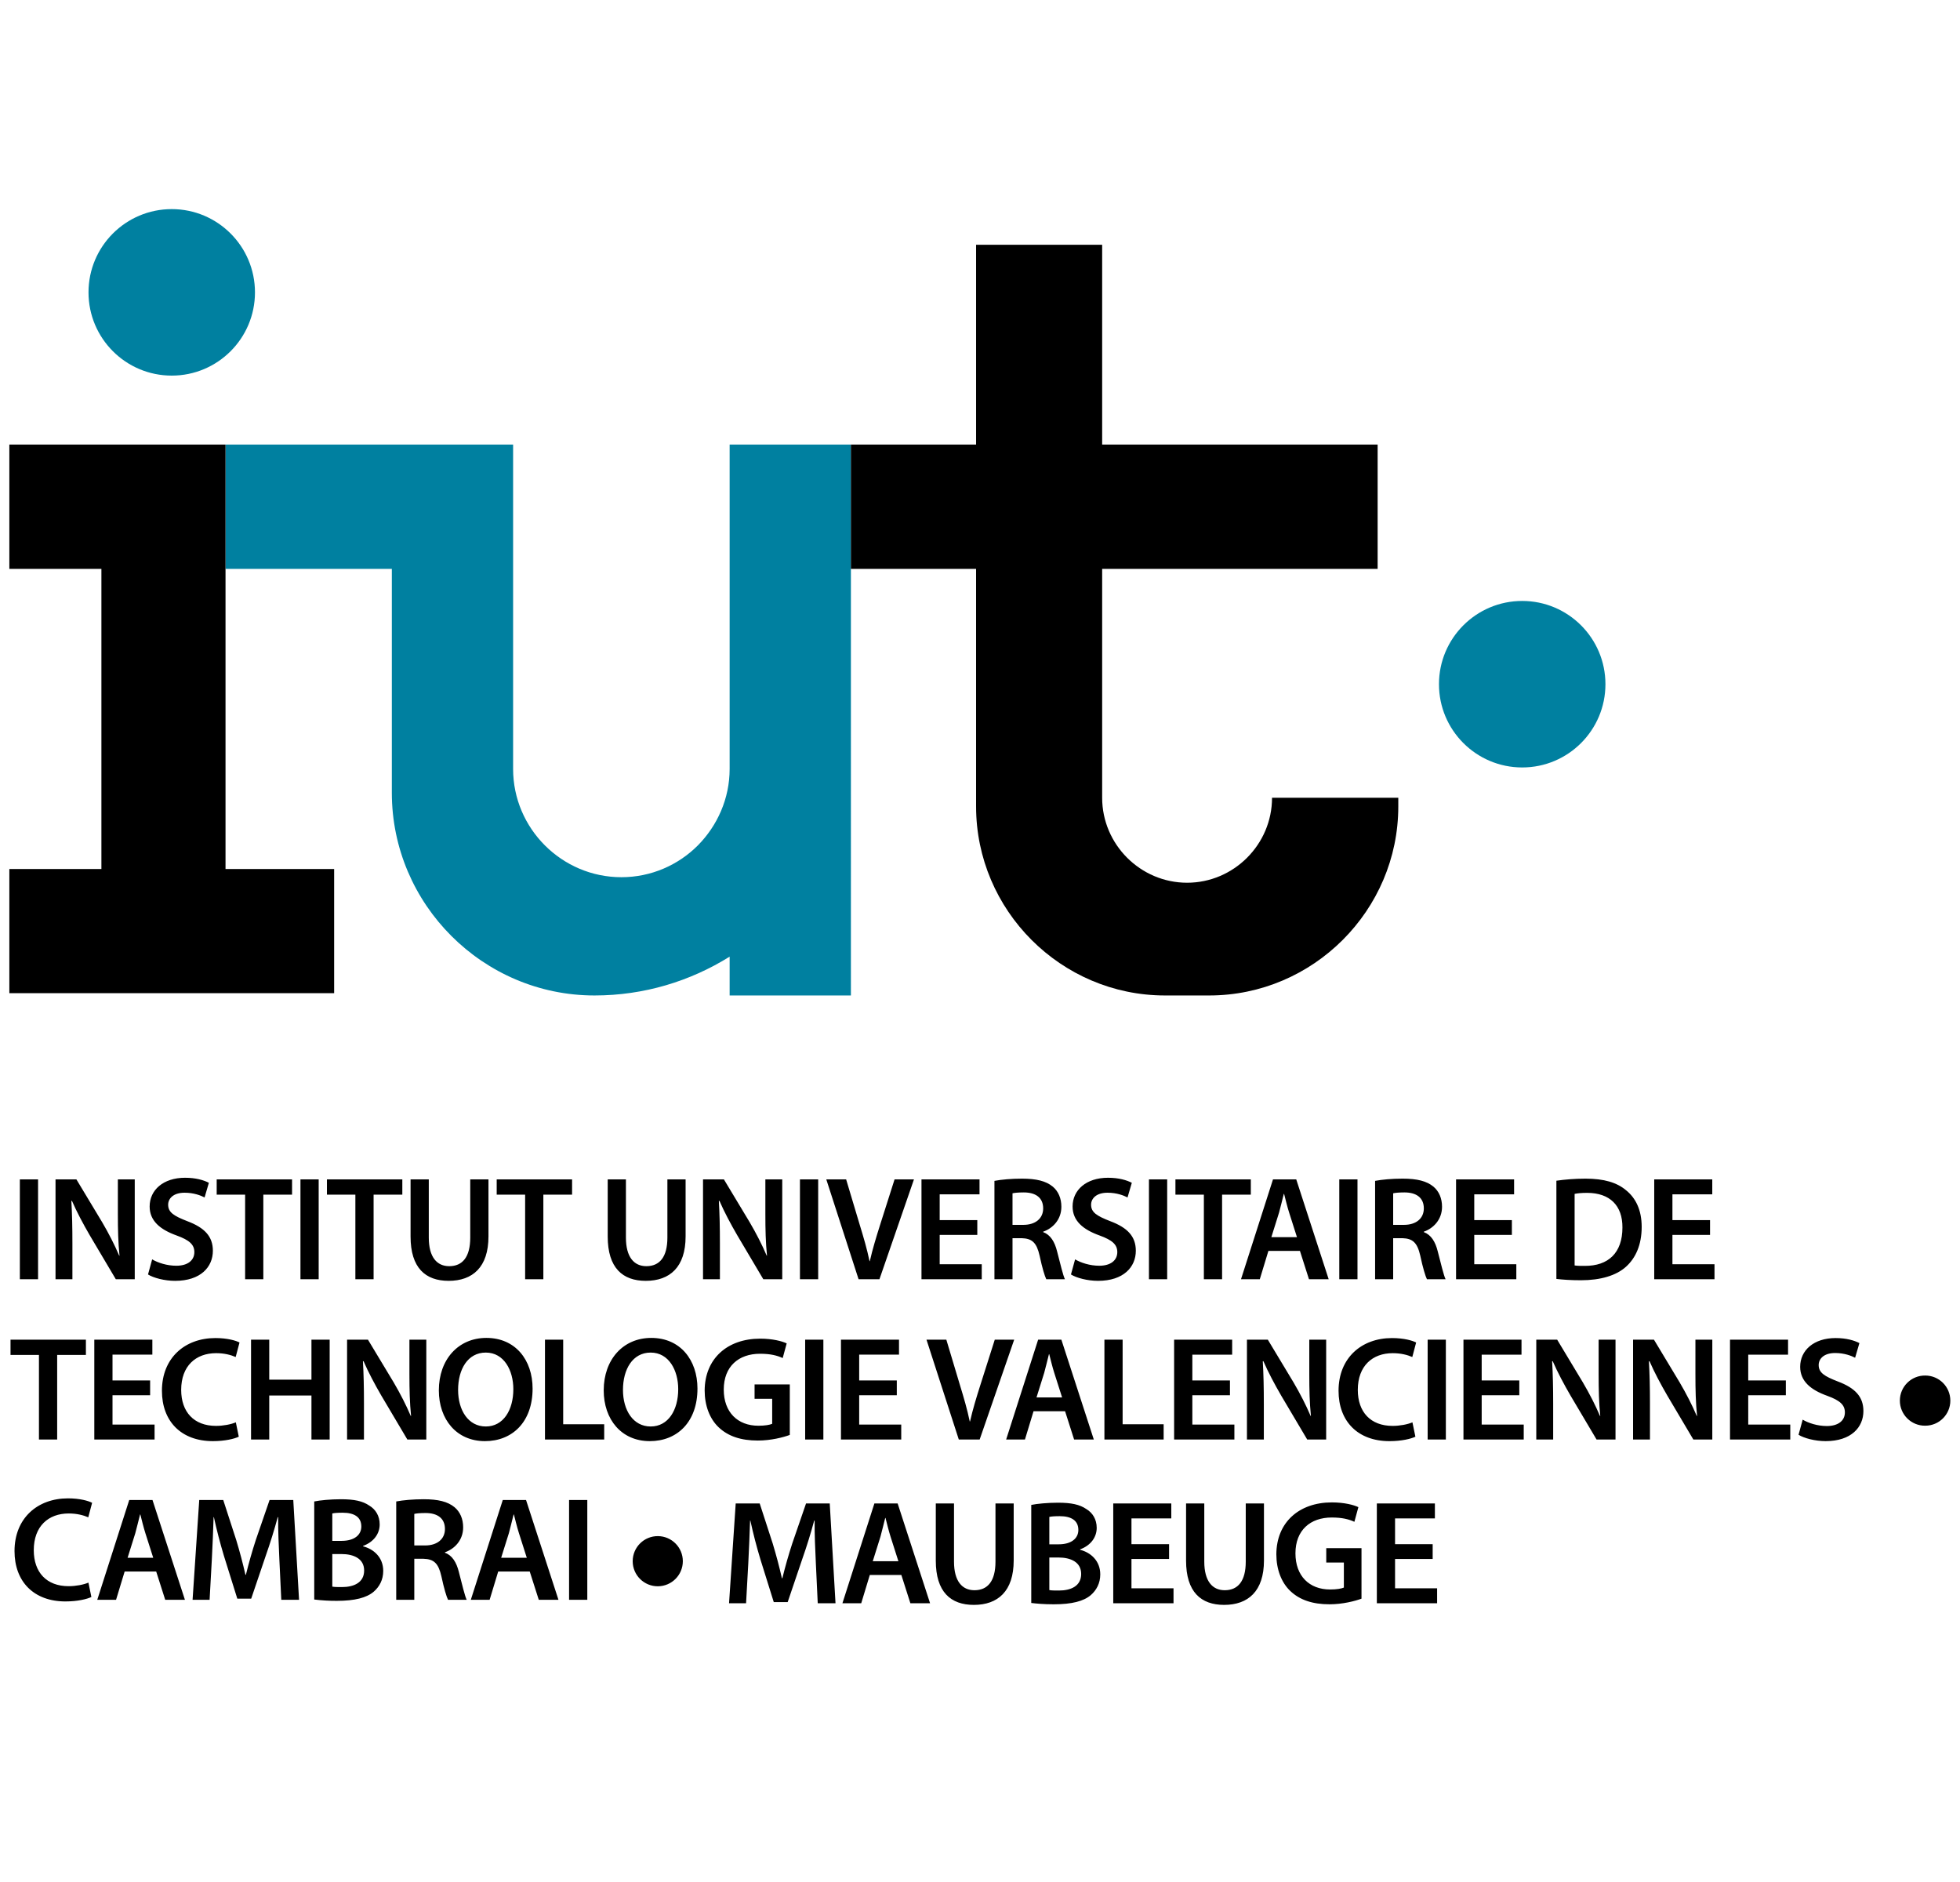
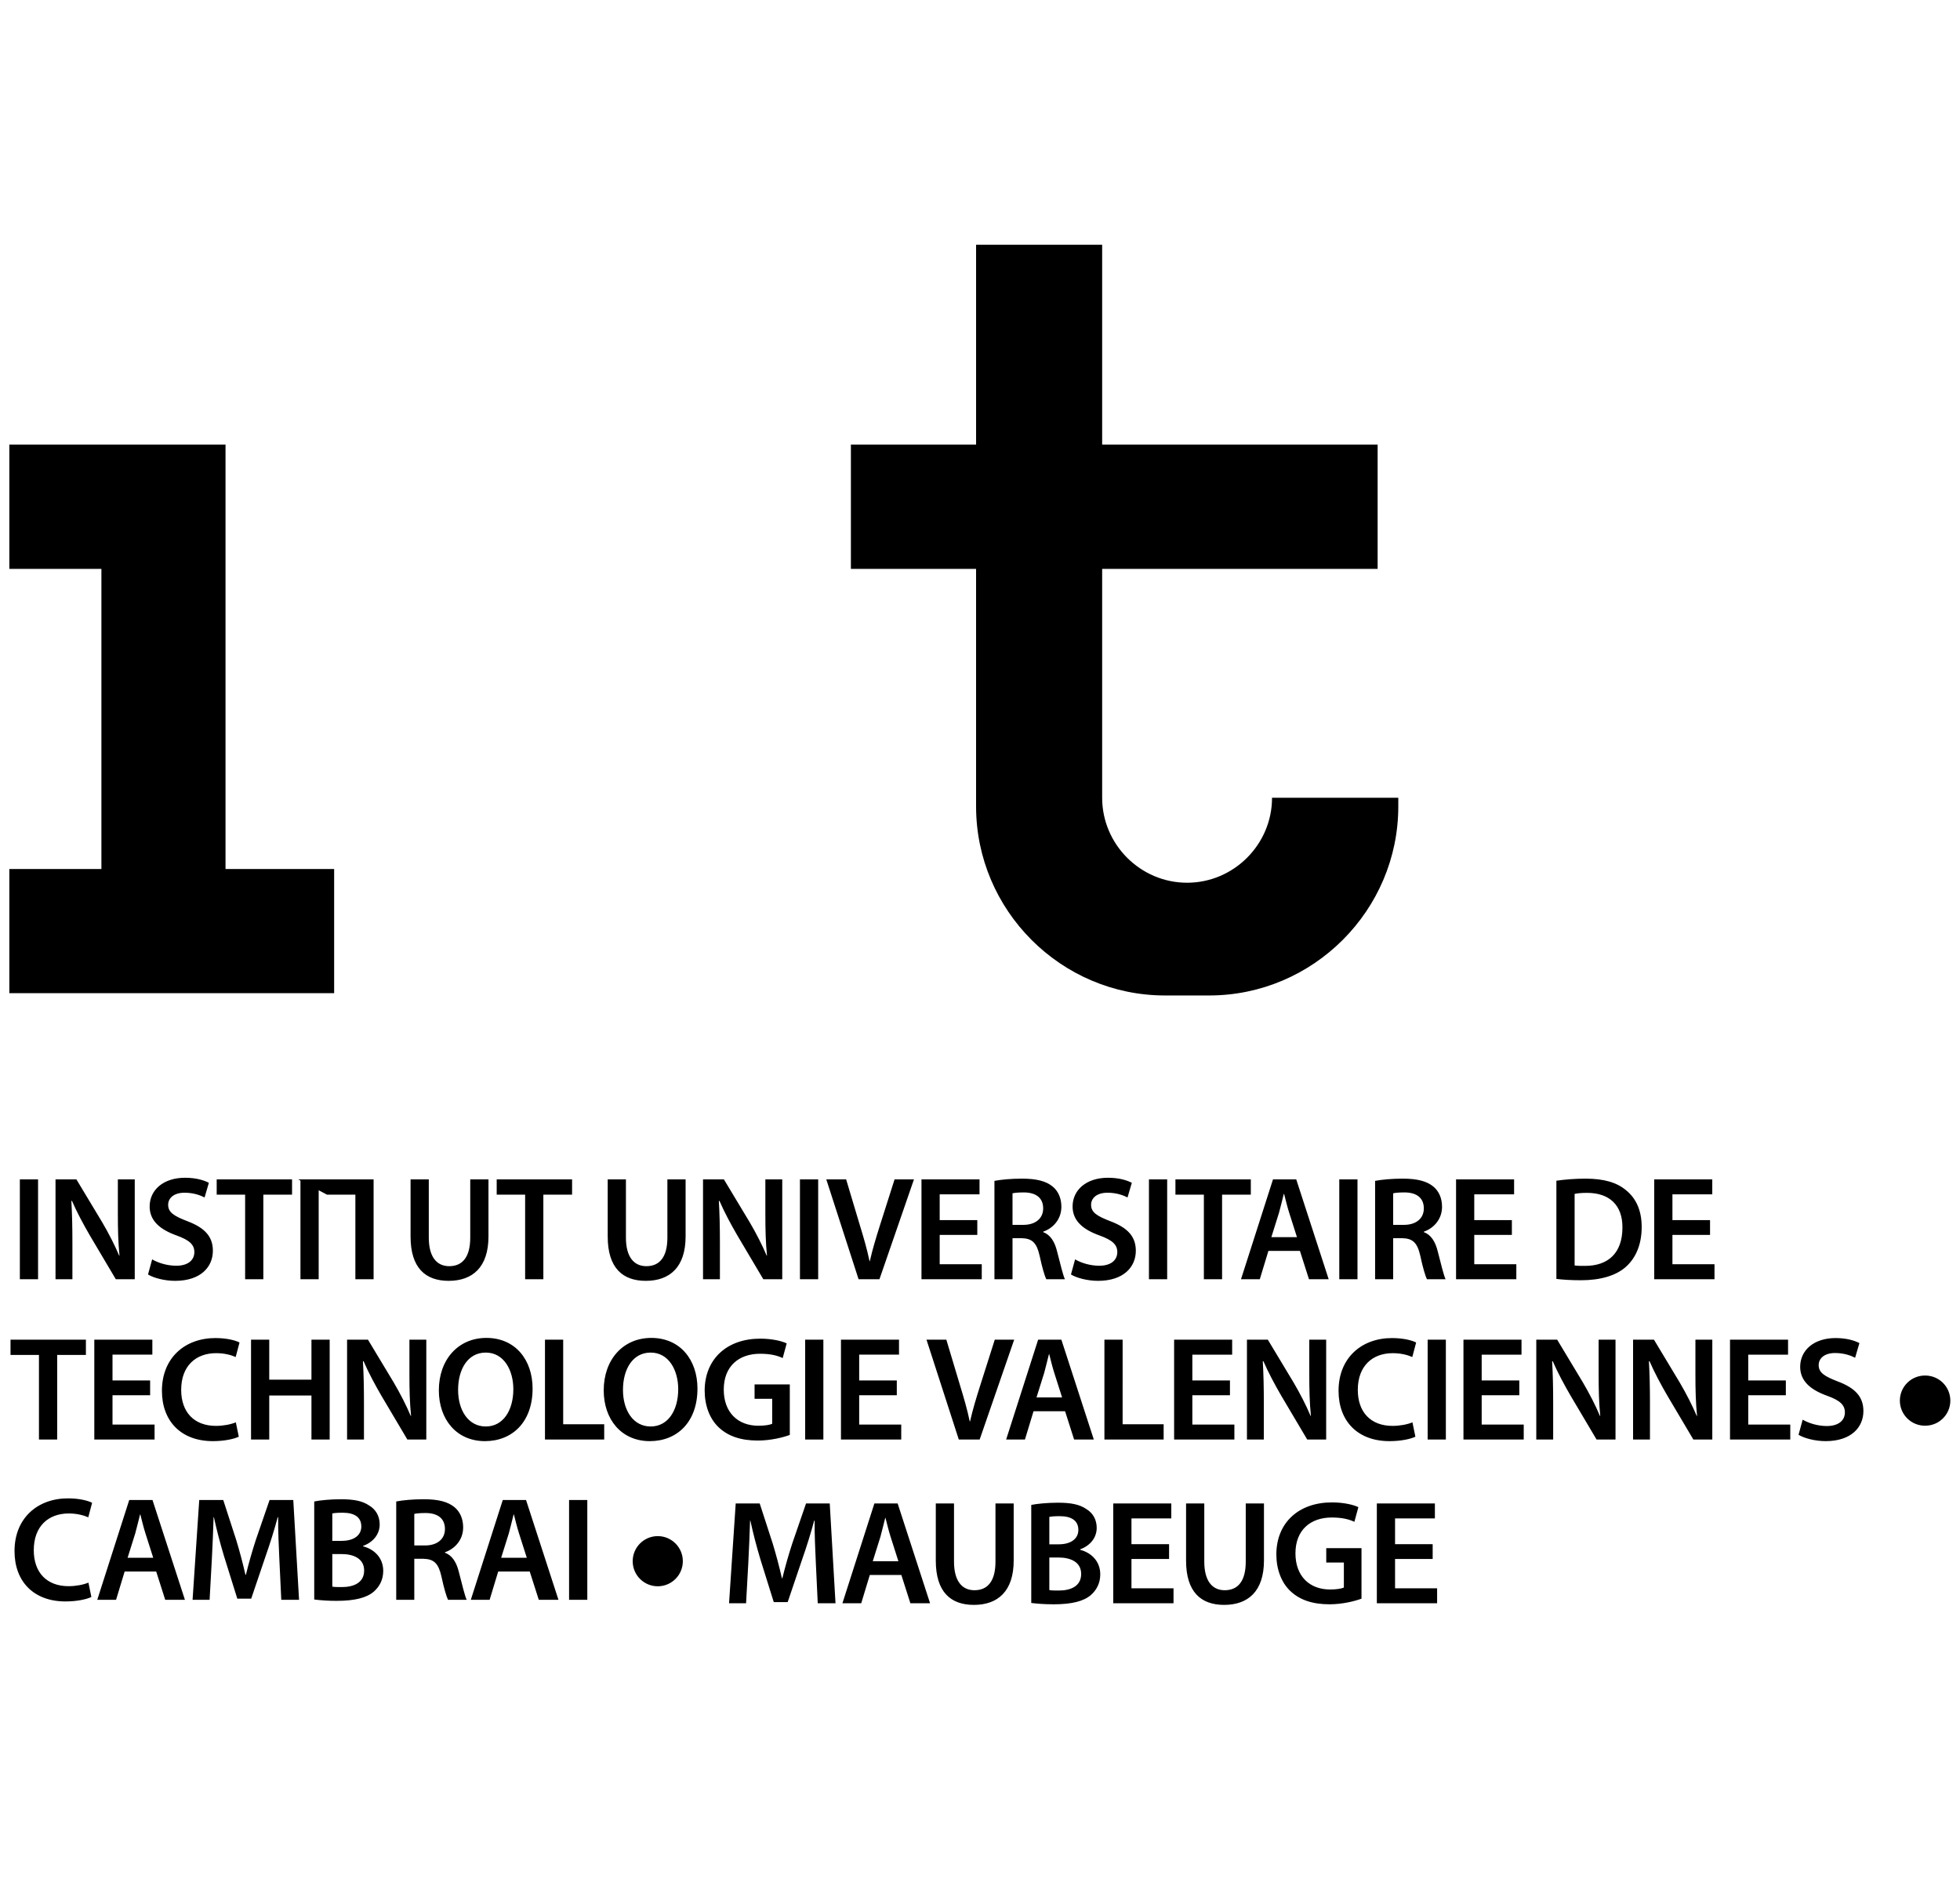
<svg xmlns="http://www.w3.org/2000/svg" xmlns:ns1="http://sodipodi.sourceforge.net/DTD/sodipodi-0.dtd" xmlns:ns2="http://www.inkscape.org/namespaces/inkscape" width="600" height="576.111" viewBox="0 0 600 576.111" version="1.1" id="svg6" ns1:docname="logo-iut.svg" ns2:version="0.92.3 (2405546, 2018-03-11)">
  <defs id="defs10" />
  <ns1:namedview pagecolor="#ffffff" bordercolor="#666666" borderopacity="1" objecttolerance="10" gridtolerance="10" guidetolerance="10" ns2:pageopacity="0" ns2:pageshadow="2" ns2:window-width="1920" ns2:window-height="982" id="namedview8" showgrid="false" ns2:window-x="0" ns2:window-y="25" ns2:window-maximized="1" ns2:current-layer="svg6" />
  <g id="g21" transform="matrix(1.333,0,0,1.333,-199.087,64)">
    <g id="g16">
-       <path d="m 201.143,54.064 v 28.544 h 38.194 v 51.403 c 0,25.6 20.938,46.537 46.538,46.537 11.368,0 22,-3.271 31.038,-8.914 v 8.914 h 27.848 V 54.064 h -27.848 v 74.468 c 0,6.829 -2.822,13.045 -7.32,17.584 -4.499,4.498 -10.714,7.279 -17.544,7.279 -13.658,0 -24.863,-11.164 -24.863,-24.863 V 54.064 Z m -12.35,-15.837 c 10.556,0 19.113,-8.557 19.113,-19.113 C 207.906,8.558 199.35,0 188.793,0 c -10.557,0 -19.114,8.558 -19.114,19.114 0,10.556 8.558,19.113 19.114,19.113 z m 329.246,70.853 c 0,-10.556 -8.558,-19.114 -19.114,-19.114 -10.556,0 -19.114,8.558 -19.114,19.114 0,10.556 8.558,19.114 19.114,19.114 10.556,0 19.114,-8.558 19.114,-19.114 z" id="path2" ns2:connector-curvature="0" style="fill:#0080a0" ns1:nodetypes="cccsscccccscssccssssssssss" />
-       <path d="m 226.088,151.514 h -24.945 v -97.45 h -49.645 v 28.544 h 21.142 v 68.906 h -21.142 v 28.503 h 74.59 z M 373.51,137.16 c 0,23.841 19.506,43.388 43.388,43.388 h 10.141 c 23.882,0 43.43,-19.547 43.43,-43.388 v -2.003 h -28.994 c 0,10.714 -8.792,19.506 -19.506,19.506 -10.714,0 -19.507,-8.792 -19.507,-19.506 V 82.608 h 63.263 V 54.064 H 402.462 V 8.181 H 373.51 v 45.883 h -28.75 v 28.544 h 28.749 V 137.16 Z M 158.094,245.696 v -22.92 h -4.182 v 22.92 z m 11.864,-10.1 5.987,10.1 h 4.352 v -22.92 h -3.877 v 7.99 c 0,3.505 0.068,6.462 0.375,9.523 h -0.068 c -1.054,-2.482 -2.416,-5.135 -3.913,-7.685 l -5.915,-9.828 h -4.796 v 22.92 h 3.878 V 237.5 c 0,-3.774 -0.068,-6.801 -0.24,-9.758 l 0.136,-0.036 c 1.122,2.585 2.62,5.373 4.081,7.89 z m 28.282,3.571 c 0,-3.299 -1.905,-5.305 -5.882,-6.8 -3.063,-1.191 -4.389,-2.008 -4.389,-3.777 0,-1.36 1.122,-2.753 3.774,-2.753 2.144,0 3.742,0.645 4.592,1.088 l 0.987,-3.367 c -1.19,-0.613 -2.995,-1.156 -5.475,-1.156 -5,0 -8.127,2.822 -8.127,6.598 0,3.298 2.412,5.305 6.222,6.665 2.891,1.054 4.045,2.074 4.045,3.808 0,1.87 -1.493,3.129 -4.149,3.129 -2.14,0 -4.217,-0.68 -5.543,-1.462 l -0.95,3.468 c 1.258,0.783 3.773,1.462 6.221,1.462 5.883,0 8.674,-3.197 8.674,-6.903 z m 11.586,6.53 v -19.419 h 6.597 v -3.502 h -17.308 v 3.502 h 6.53 v 19.418 h 4.18 z m 12.711,-22.921 h -4.185 v 22.92 h 4.185 z m 1.897,3.502 h 6.53 v 19.418 h 4.185 v -19.418 h 6.597 v -3.502 h -17.312 z m 27.947,19.792 c 5.507,0 9.149,-3.129 9.149,-10.202 v -13.092 h -4.185 v 13.364 c 0,4.489 -1.802,6.563 -4.829,6.563 -2.823,0 -4.692,-2.074 -4.692,-6.563 v -13.364 h -4.185 v 13.126 c 0,7.21 3.434,10.168 8.742,10.168 z m 17.567,-0.374 h 4.185 v -19.418 h 6.598 v -3.502 h -17.312 v 3.502 h 6.53 v 19.418 z m 27.703,0.374 c 5.511,0 9.15,-3.129 9.15,-10.202 v -13.092 h -4.182 v 13.364 c 0,4.489 -1.805,6.563 -4.832,6.563 -2.82,0 -4.692,-2.074 -4.692,-6.563 v -13.364 h -4.182 v 13.126 c 0,7.21 3.435,10.168 8.738,10.168 z m 17.029,-8.57 c 0,-3.774 -0.068,-6.801 -0.24,-9.758 l 0.136,-0.036 c 1.122,2.585 2.62,5.373 4.081,7.89 l 5.986,10.1 h 4.353 v -22.92 h -3.877 v 7.99 c 0,3.505 0.067,6.462 0.375,9.523 h -0.068 c -1.054,-2.482 -2.416,-5.135 -3.914,-7.685 l -5.914,-9.828 h -4.796 v 22.92 h 3.878 z m 22.567,-14.724 h -4.185 v 22.92 h 4.185 z m 14.073,22.92 7.923,-22.92 h -4.453 l -3.334,10.475 c -0.883,2.787 -1.733,5.577 -2.348,8.296 h -0.068 c -0.575,-2.787 -1.358,-5.441 -2.245,-8.33 l -3.126,-10.441 h -4.557 l 7.412,22.92 z M 374.3,226.21 v -3.434 h -13.33 v 22.92 h 13.841 v -3.434 h -9.66 v -6.733 h 8.638 v -3.4 h -8.638 v -5.919 z m 18.797,2.857 c 0,-1.972 -0.714,-3.572 -1.972,-4.626 -1.566,-1.292 -3.774,-1.835 -7.073,-1.835 -2.416,0 -4.728,0.204 -6.326,0.51 v 22.58 h 4.15 v -9.42 h 2.108 c 2.38,0.068 3.435,1.02 4.113,4.013 0.611,2.858 1.19,4.727 1.53,5.407 h 4.285 c -0.44,-0.884 -1.054,-3.536 -1.801,-6.393 -0.543,-2.21 -1.53,-3.808 -3.195,-4.421 v -0.102 c 2.177,-0.749 4.181,-2.755 4.181,-5.713 z m -8.741,4.15 h -2.48 v -7.245 c 0.407,-0.101 1.258,-0.203 2.583,-0.203 2.72,0 4.457,1.19 4.457,3.672 0,2.278 -1.737,3.776 -4.56,3.776 z m 17.435,9.385 c -2.14,0 -4.217,-0.68 -5.543,-1.462 l -0.95,3.468 c 1.258,0.783 3.774,1.462 6.222,1.462 5.882,0 8.674,-3.197 8.674,-6.903 0,-3.299 -1.905,-5.305 -5.883,-6.8 -3.063,-1.191 -4.389,-2.008 -4.389,-3.777 0,-1.36 1.122,-2.753 3.774,-2.753 2.145,0 3.742,0.645 4.593,1.088 l 0.986,-3.367 c -1.19,-0.613 -2.995,-1.156 -5.475,-1.156 -5,0 -8.127,2.822 -8.127,6.598 0,3.298 2.412,5.305 6.222,6.665 2.891,1.054 4.046,2.074 4.046,3.808 0,1.87 -1.494,3.129 -4.15,3.129 z m 15.603,-19.826 h -4.185 v 22.92 h 4.185 z m 19.209,0 H 419.29 v 3.502 h 6.53 v 19.418 h 4.184 v -19.418 h 6.598 v -3.502 z m 10.43,0 h -5.338 l -7.345,22.92 h 4.317 l 1.973,-6.495 h 7.244 l 2.073,6.495 h 4.525 l -7.448,-22.92 z m -5.714,13.262 1.77,-5.645 c 0.375,-1.36 0.746,-2.959 1.09,-4.285 h 0.067 c 0.34,1.326 0.711,2.892 1.155,4.285 l 1.8,5.645 z m 19.78,-13.262 h -4.181 v 22.92 h 4.181 z m 4.045,22.92 h 4.15 v -9.42 h 2.108 c 2.38,0.068 3.435,1.02 4.114,4.013 0.61,2.858 1.19,4.727 1.53,5.407 h 4.284 c -0.439,-0.884 -1.054,-3.536 -1.8,-6.393 -0.544,-2.21 -1.53,-3.808 -3.196,-4.421 v -0.102 c 2.177,-0.749 4.182,-2.755 4.182,-5.713 0,-1.972 -0.715,-3.572 -1.973,-4.626 -1.566,-1.292 -3.774,-1.835 -7.073,-1.835 -2.416,0 -4.728,0.204 -6.326,0.51 z m 4.15,-19.724 c 0.407,-0.101 1.258,-0.203 2.584,-0.203 2.72,0 4.456,1.19 4.456,3.672 0,2.278 -1.737,3.776 -4.56,3.776 h -2.48 z m 28.282,16.29 h -9.66 v -6.733 h 8.638 v -3.4 h -8.638 v -5.919 h 9.149 v -3.434 h -13.33 v 22.92 h 13.84 v -3.434 z m 25.187,-17.004 c -2.109,-1.767 -5.036,-2.652 -9.32,-2.652 -2.48,0 -4.793,0.204 -6.666,0.475 v 22.548 c 1.398,0.17 3.23,0.305 5.647,0.305 4.457,0 8.095,-1.054 10.37,-3.129 2.177,-1.97 3.571,-4.998 3.571,-9.113 0,-3.878 -1.358,-6.631 -3.602,-8.434 z m -9.489,17.377 c -0.85,0 -1.733,0 -2.312,-0.101 v -16.426 c 0.611,-0.136 1.53,-0.237 2.856,-0.237 5.239,0 8.162,2.923 8.126,7.957 0,5.814 -3.23,8.841 -8.67,8.807 z m 20.152,-7.106 h 8.638 v -3.4 h -8.638 v -5.919 h 9.149 v -3.434 h -13.33 v 22.92 h 13.841 v -3.434 h -9.66 z m -375.128,46.972 h 4.185 v -19.419 h 6.598 v -3.502 h -17.312 v 3.502 h 6.53 v 19.419 z m 26.553,-3.435 h -9.66 v -6.733 h 8.638 v -3.4 h -8.638 v -5.919 h 9.149 v -3.434 h -13.33 v 22.92 h 13.841 z m 14.137,-16.391 c 1.87,0 3.403,0.407 4.489,0.885 l 0.882,-3.333 c -0.846,-0.443 -2.787,-1.02 -5.543,-1.02 -7.004,0 -12.276,4.556 -12.276,12.106 0,7.005 4.421,11.561 11.701,11.561 2.788,0 4.964,-0.543 5.95,-1.02 l -0.678,-3.299 c -1.122,0.477 -2.891,0.817 -4.557,0.817 -5.068,0 -7.995,-3.197 -7.995,-8.263 0,-5.51 3.367,-8.434 8.027,-8.434 z m 26.074,19.826 V 259.58 h -4.185 v 9.181 h -9.693 v -9.181 h -4.18 v 22.92 h 4.18 v -10.099 h 9.693 v 10.1 z m 18.622,-5.407 c -1.055,-2.482 -2.416,-5.136 -3.91,-7.686 l -5.918,-9.828 h -4.797 v 22.92 h 3.878 v -8.196 c 0,-3.774 -0.068,-6.8 -0.235,-9.758 l 0.135,-0.036 c 1.122,2.586 2.616,5.373 4.078,7.891 l 5.986,10.1 h 4.353 V 259.58 h -3.878 v 7.991 c 0,3.504 0.068,6.462 0.376,9.523 z m 27.978,-6.292 c 0,-6.564 -3.945,-11.63 -10.61,-11.63 -6.462,0 -10.919,4.965 -10.919,12.04 0,6.698 4.082,11.662 10.58,11.662 6.289,0 10.95,-4.387 10.95,-12.072 z m -17.108,0.307 c 0,-4.728 2.212,-8.57 6.362,-8.57 4.18,0 6.325,4.08 6.325,8.399 0,4.796 -2.28,8.57 -6.325,8.57 -4.014,0 -6.362,-3.706 -6.362,-8.399 z m 33.554,7.89 h -9.421 V 259.58 h -4.181 v 22.92 h 13.602 v -3.502 z m 10.806,-19.826 c -6.461,0 -10.918,4.964 -10.918,12.038 0,6.7 4.081,11.663 10.579,11.663 6.29,0 10.95,-4.387 10.95,-12.072 0,-6.564 -3.946,-11.63 -10.61,-11.63 z m -0.136,20.335 c -4.013,0 -6.361,-3.706 -6.361,-8.399 0,-4.728 2.212,-8.57 6.361,-8.57 4.182,0 6.326,4.08 6.326,8.399 0,4.796 -2.28,8.57 -6.326,8.57 z m 25.12,-16.697 c 2.412,0 3.941,0.407 5.203,0.986 l 0.915,-3.366 c -1.055,-0.512 -3.263,-1.089 -6.086,-1.089 -7.584,0 -12.72,4.625 -12.752,11.903 0,3.468 1.154,6.496 3.195,8.432 2.176,2.075 5.136,3.061 9.013,3.061 3.028,0 5.883,-0.746 7.344,-1.291 v -11.598 h -8.09 v 3.299 h 4.045 v 5.749 c -0.543,0.237 -1.633,0.44 -3.163,0.44 -4.76,0 -7.959,-3.094 -7.959,-8.298 0,-5.337 3.435,-8.228 8.335,-8.228 z m 10.359,19.69 h 4.181 V 259.58 h -4.181 v 22.92 z m 21.553,-19.487 v -3.434 h -13.33 v 22.92 h 13.841 v -3.434 h -9.656 v -6.733 h 8.638 v -3.4 h -8.638 v -5.919 z m 18.522,19.487 7.927,-22.921 H 377.8 l -3.33,10.475 c -0.887,2.787 -1.738,5.577 -2.349,8.297 h -0.068 c -0.579,-2.788 -1.361,-5.442 -2.244,-8.331 l -3.13,-10.441 h -4.557 l 7.416,22.92 h 4.792 z m 12.372,-6.496 h 7.244 l 2.073,6.496 h 4.524 l -7.448,-22.921 h -5.339 l -7.344,22.92 h 4.317 z m 2.448,-8.807 c 0.375,-1.36 0.747,-2.96 1.09,-4.285 h 0.068 c 0.34,1.325 0.71,2.89 1.154,4.285 l 1.801,5.644 h -5.882 z m 27.431,11.8 h -9.42 V 259.58 h -4.182 v 22.92 h 13.602 z m 15.735,-15.984 v -3.434 h -13.33 v 22.92 h 13.84 v -3.434 h -9.655 v -6.733 h 8.638 v -3.4 h -8.638 v -5.919 z m 11.25,9.387 5.986,10.1 h 4.353 V 259.58 h -3.878 v 7.991 c 0,3.504 0.068,6.462 0.375,9.523 h -0.067 c -1.055,-2.482 -2.417,-5.136 -3.914,-7.686 l -5.915,-9.828 h -4.796 v 22.92 h 3.878 v -8.196 c 0,-3.774 -0.068,-6.8 -0.24,-9.758 l 0.136,-0.036 c 1.122,2.586 2.62,5.373 4.081,7.891 z m 24.88,10.473 c 2.787,0 4.963,-0.543 5.95,-1.02 l -0.68,-3.299 c -1.122,0.477 -2.89,0.817 -4.556,0.817 -5.068,0 -7.991,-3.197 -7.991,-8.263 0,-5.51 3.366,-8.434 8.027,-8.434 1.869,0 3.398,0.407 4.489,0.885 l 0.882,-3.333 c -0.85,-0.443 -2.787,-1.02 -5.543,-1.02 -7.004,0 -12.276,4.556 -12.276,12.106 0,7.005 4.42,11.561 11.697,11.561 z m 12.946,-23.294 h -4.181 v 22.92 h 4.181 z m 8.227,12.753 h 8.638 v -3.4 h -8.638 v -5.919 h 9.145 v -3.434 h -13.33 v 22.92 h 13.841 v -3.434 h -9.656 z m 26.856,-4.762 c 0,3.504 0.068,6.462 0.376,9.523 h -0.068 c -1.055,-2.482 -2.416,-5.136 -3.914,-7.686 l -5.914,-9.828 h -4.797 v 22.92 h 3.878 v -8.196 c 0,-3.774 -0.068,-6.8 -0.24,-9.758 l 0.136,-0.036 c 1.123,2.586 2.62,5.373 4.082,7.891 l 5.986,10.1 h 4.353 V 259.58 h -3.878 z m 22.228,0 c 0,3.504 0.068,6.462 0.376,9.523 h -0.068 c -1.055,-2.482 -2.416,-5.136 -3.914,-7.686 l -5.914,-9.828 h -4.797 v 22.92 h 3.878 v -8.196 c 0,-3.774 -0.068,-6.8 -0.24,-9.758 l 0.136,-0.036 c 1.122,2.586 2.62,5.373 4.082,7.891 l 5.986,10.1 h 4.353 V 259.58 h -3.878 z m 12.129,4.762 h 8.637 v -3.4 h -8.637 v -5.919 h 9.145 v -3.434 h -13.33 v 22.92 h 13.84 v -3.434 h -9.655 z M 571.4,269.17 c -3.063,-1.19 -4.389,-2.006 -4.389,-3.775 0,-1.36 1.122,-2.754 3.774,-2.754 2.145,0 3.742,0.645 4.593,1.088 l 0.986,-3.366 c -1.19,-0.613 -2.995,-1.156 -5.475,-1.156 -5,0 -8.127,2.821 -8.127,6.597 0,3.299 2.412,5.305 6.222,6.665 2.891,1.054 4.046,2.075 4.046,3.808 0,1.87 -1.494,3.129 -4.15,3.129 -2.14,0 -4.217,-0.68 -5.543,-1.462 l -0.95,3.469 c 1.258,0.782 3.774,1.461 6.222,1.461 5.882,0 8.674,-3.197 8.674,-6.903 0,-3.298 -1.905,-5.305 -5.883,-6.8 z m -407.012,50.508 c 2.788,0 4.964,-0.543 5.95,-1.02 l -0.678,-3.299 c -1.122,0.478 -2.892,0.817 -4.557,0.817 -5.068,0 -7.995,-3.197 -7.995,-8.262 0,-5.511 3.367,-8.435 8.027,-8.435 1.87,0 3.403,0.408 4.489,0.885 l 0.882,-3.333 c -0.846,-0.443 -2.787,-1.02 -5.543,-1.02 -7.004,0 -12.276,4.557 -12.276,12.106 0,7.005 4.421,11.561 11.701,11.561 z m 20.835,-6.868 2.072,6.495 h 4.525 l -7.448,-22.92 h -5.34 l -7.344,22.92 h 4.317 l 1.973,-6.495 z m -4.797,-8.808 c 0.376,-1.36 0.747,-2.96 1.09,-4.285 h 0.068 c 0.34,1.326 0.711,2.891 1.155,4.285 l 1.8,5.645 h -5.882 l 1.77,-5.645 z m 26.617,15.032 3.367,-9.93 c 1.017,-2.89 1.925,-5.816 2.723,-8.774 h 0.1 c -0.032,3.093 0.136,6.665 0.272,9.622 l 0.443,9.353 h 4.081 l -1.326,-22.92 h -5.443 l -3.163,9.18 c -0.857,2.635 -1.616,5.301 -2.276,7.993 h -0.104 c -0.607,-2.677 -1.31,-5.332 -2.108,-7.959 l -2.991,-9.215 h -5.512 l -1.529,22.921 h 3.91 l 0.51,-9.215 c 0.173,-3.129 0.308,-6.769 0.408,-9.76 h 0.068 c 0.615,2.855 1.43,5.984 2.312,8.91 l 3.063,9.794 z m 30.319,-6.36 c 0,-3.13 -2.208,-5.034 -4.625,-5.645 v -0.102 c 2.484,-0.918 3.81,-2.823 3.81,-4.932 0,-1.973 -0.954,-3.468 -2.38,-4.319 -1.533,-1.054 -3.47,-1.461 -6.53,-1.461 -2.38,0 -4.796,0.237 -6.121,0.509 v 22.513 c 1.704,0.209 3.419,0.311 5.135,0.306 4.217,0 6.901,-0.713 8.534,-2.109 1.294,-1.122 2.177,-2.72 2.177,-4.76 z m -11.697,-13.195 c 0.44,-0.102 1.154,-0.17 2.38,-0.17 2.652,0 4.285,0.987 4.285,3.163 0,1.937 -1.597,3.3 -4.525,3.3 h -2.14 z m 2.208,16.9 c -0.95,0 -1.665,0 -2.208,-0.101 v -7.482 h 2.073 c 2.89,0 5.239,1.088 5.239,3.776 0,2.821 -2.416,3.808 -5.104,3.808 z m 26.857,-3.468 c -0.543,-2.21 -1.53,-3.807 -3.195,-4.42 v -0.102 c 2.176,-0.749 4.181,-2.756 4.181,-5.713 0,-1.973 -0.715,-3.572 -1.973,-4.626 -1.565,-1.292 -3.774,-1.835 -7.072,-1.835 -2.416,0 -4.728,0.203 -6.326,0.509 v 22.581 h 4.15 v -9.42 h 2.108 c 2.38,0.067 3.434,1.02 4.113,4.013 0.611,2.857 1.19,4.726 1.53,5.407 h 4.285 c -0.44,-0.884 -1.054,-3.536 -1.801,-6.394 z m -7.756,-6.086 h -2.48 v -7.244 c 0.408,-0.102 1.258,-0.204 2.584,-0.204 2.72,0 4.457,1.19 4.457,3.672 0,2.279 -1.737,3.776 -4.56,3.776 z m 26.11,12.48 h 4.52 l -7.447,-22.92 h -5.34 l -7.344,22.92 h 4.321 l 1.97,-6.495 h 7.243 z m -8.638,-9.658 1.77,-5.645 c 0.37,-1.36 0.746,-2.96 1.085,-4.285 h 0.068 c 0.34,1.326 0.715,2.891 1.158,4.285 l 1.801,5.645 z m 15.595,9.658 h 4.185 v -22.92 h -4.185 z m 56.29,-18.182 h 0.102 c -0.034,3.093 0.136,6.665 0.272,9.622 l 0.441,9.353 h 4.081 l -1.325,-22.921 h -5.442 l -3.162,9.181 c -0.859,2.635 -1.619,5.301 -2.279,7.993 h -0.102 c -0.608,-2.677 -1.311,-5.332 -2.108,-7.959 l -2.993,-9.215 h -5.51 l -1.529,22.92 h 3.91 l 0.511,-9.214 c 0.17,-3.13 0.305,-6.77 0.407,-9.76 h 0.068 c 0.652,3 1.423,5.972 2.312,8.91 l 3.061,9.793 h 3.197 l 3.367,-9.93 c 1.016,-2.889 1.923,-5.816 2.721,-8.773 z m 22.09,18.975 h 4.523 l -7.448,-22.921 h -5.339 l -7.344,22.92 h 4.319 l 1.97,-6.495 h 7.245 l 2.075,6.496 z m -8.637,-9.659 1.769,-5.644 c 0.373,-1.36 0.747,-2.96 1.088,-4.285 h 0.068 c 0.34,1.325 0.713,2.89 1.156,4.285 l 1.801,5.644 z m 32.363,-0.17 v -13.092 h -4.183 v 13.364 c 0,4.489 -1.803,6.564 -4.83,6.564 -2.822,0 -4.693,-2.075 -4.693,-6.564 v -13.364 h -4.183 v 13.127 c 0,7.21 3.435,10.167 8.74,10.167 5.509,0 9.15,-3.129 9.15,-10.201 z m 17.705,7.958 c 1.292,-1.122 2.177,-2.72 2.177,-4.76 0,-3.13 -2.21,-5.034 -4.625,-5.645 v -0.102 c 2.482,-0.919 3.808,-2.824 3.808,-4.932 0,-1.973 -0.952,-3.468 -2.38,-4.32 -1.531,-1.053 -3.468,-1.46 -6.53,-1.46 -2.38,0 -4.796,0.237 -6.121,0.508 v 22.514 c 1.088,0.136 2.823,0.305 5.135,0.305 4.217,0 6.903,-0.712 8.536,-2.108 z m -9.522,-17.955 c 0.441,-0.102 1.156,-0.17 2.38,-0.17 2.654,0 4.285,0.987 4.285,3.163 0,1.937 -1.597,3.299 -4.523,3.299 h -2.142 z m 0,9.317 h 2.074 c 2.892,0 5.238,1.088 5.238,3.776 0,2.821 -2.414,3.808 -5.102,3.808 -0.952,0 -1.665,0 -2.21,-0.102 z m 28.522,7.074 h -9.659 v -6.733 h 8.638 v -3.4 h -8.638 v -5.919 h 9.147 v -3.434 h -13.33 v 22.92 h 13.842 z m 16.587,-6.122 c 0,4.489 -1.803,6.564 -4.83,6.564 -2.822,0 -4.693,-2.075 -4.693,-6.564 v -13.364 h -4.183 v 13.127 c 0,7.21 3.434,10.167 8.74,10.167 5.509,0 9.149,-3.129 9.149,-10.201 v -13.093 h -4.183 z m 18.488,0.204 h 4.045 v 5.749 c -0.543,0.237 -1.631,0.44 -3.163,0.44 -4.76,0 -7.957,-3.094 -7.957,-8.298 0,-5.337 3.435,-8.228 8.333,-8.228 2.414,0 3.943,0.407 5.203,0.986 l 0.917,-3.366 c -1.055,-0.512 -3.265,-1.089 -6.086,-1.089 -7.584,0 -12.72,4.625 -12.754,11.903 0,3.468 1.156,6.496 3.197,8.432 2.177,2.075 5.136,3.061 9.011,3.061 3.028,0 5.885,-0.746 7.347,-1.291 v -11.598 h -8.093 z m 25.458,5.918 h -9.658 v -6.733 h 8.638 v -3.4 h -8.638 v -5.919 h 9.147 v -3.434 h -13.33 v 22.92 h 13.841 z M 300.483,304.682 c -3.209,-0.042 -5.834,2.548 -5.834,5.758 0,3.21 2.624,5.8 5.834,5.758 3.15,-0.042 5.682,-2.607 5.682,-5.758 0,-3.15 -2.532,-5.716 -5.682,-5.758 z m 291.005,-36.87 c -3.209,-0.042 -5.834,2.548 -5.834,5.758 0,3.21 2.624,5.8 5.834,5.758 3.18,0 5.758,-2.578 5.758,-5.758 0,-3.18 -2.578,-5.758 -5.758,-5.758 z" id="path4" ns2:connector-curvature="0" ns1:nodetypes="ccccccccccccsssccssccccccccccccccccccccccscccccccscccscssccsscssccssccccccccccccccccccccccccssccsssccssccccccccccssccsssccssscccccccscccccccscccccccccccccccccccccccccccccscscccccccccccssccssssccsscssccsscsscccccccccccccccccccccccccccccccccccccccccccccccscscccssscccccccccccccccccsccscsccccsccccccccccccccccccccccccccccccccccccccsccsssccssscccccccccccccccccccscccccccscccsssccssssscccccccccsssccssssssccsccsccccccsssccccccccccccccccccccccccccccccccccccccccccccccccccccccccccccccccccccccccscccccccsccccsccsssccssssccccccccccccccccccscccccccscccccccsscccccccscccccccsccccccccccccccssccsscssccssccsccsssccsssccccccccccccccccccccccccccccccccccccccccsccscsccccscssscccccsscccccscsccccccccccccssscccccccccccccccccccccccccccccccccccccccccccccccccccccccccccccccccsssccsscccsccscsccsccssscccssscccccccccccccccsssccsssccscccsssccsccscccccccccccccccccssssscscscc" />
+       <path d="m 226.088,151.514 h -24.945 v -97.45 h -49.645 v 28.544 h 21.142 v 68.906 h -21.142 v 28.503 h 74.59 z M 373.51,137.16 c 0,23.841 19.506,43.388 43.388,43.388 h 10.141 c 23.882,0 43.43,-19.547 43.43,-43.388 v -2.003 h -28.994 c 0,10.714 -8.792,19.506 -19.506,19.506 -10.714,0 -19.507,-8.792 -19.507,-19.506 V 82.608 h 63.263 V 54.064 H 402.462 V 8.181 H 373.51 v 45.883 h -28.75 v 28.544 h 28.749 V 137.16 Z M 158.094,245.696 v -22.92 h -4.182 v 22.92 z m 11.864,-10.1 5.987,10.1 h 4.352 v -22.92 h -3.877 v 7.99 c 0,3.505 0.068,6.462 0.375,9.523 h -0.068 c -1.054,-2.482 -2.416,-5.135 -3.913,-7.685 l -5.915,-9.828 h -4.796 v 22.92 h 3.878 V 237.5 c 0,-3.774 -0.068,-6.801 -0.24,-9.758 l 0.136,-0.036 c 1.122,2.585 2.62,5.373 4.081,7.89 z m 28.282,3.571 c 0,-3.299 -1.905,-5.305 -5.882,-6.8 -3.063,-1.191 -4.389,-2.008 -4.389,-3.777 0,-1.36 1.122,-2.753 3.774,-2.753 2.144,0 3.742,0.645 4.592,1.088 l 0.987,-3.367 c -1.19,-0.613 -2.995,-1.156 -5.475,-1.156 -5,0 -8.127,2.822 -8.127,6.598 0,3.298 2.412,5.305 6.222,6.665 2.891,1.054 4.045,2.074 4.045,3.808 0,1.87 -1.493,3.129 -4.149,3.129 -2.14,0 -4.217,-0.68 -5.543,-1.462 l -0.95,3.468 c 1.258,0.783 3.773,1.462 6.221,1.462 5.883,0 8.674,-3.197 8.674,-6.903 z m 11.586,6.53 v -19.419 h 6.597 v -3.502 h -17.308 v 3.502 h 6.53 v 19.418 h 4.18 z m 12.711,-22.921 h -4.185 v 22.92 h 4.185 z m 1.897,3.502 h 6.53 v 19.418 h 4.185 v -19.418 v -3.502 h -17.312 z m 27.947,19.792 c 5.507,0 9.149,-3.129 9.149,-10.202 v -13.092 h -4.185 v 13.364 c 0,4.489 -1.802,6.563 -4.829,6.563 -2.823,0 -4.692,-2.074 -4.692,-6.563 v -13.364 h -4.185 v 13.126 c 0,7.21 3.434,10.168 8.742,10.168 z m 17.567,-0.374 h 4.185 v -19.418 h 6.598 v -3.502 h -17.312 v 3.502 h 6.53 v 19.418 z m 27.703,0.374 c 5.511,0 9.15,-3.129 9.15,-10.202 v -13.092 h -4.182 v 13.364 c 0,4.489 -1.805,6.563 -4.832,6.563 -2.82,0 -4.692,-2.074 -4.692,-6.563 v -13.364 h -4.182 v 13.126 c 0,7.21 3.435,10.168 8.738,10.168 z m 17.029,-8.57 c 0,-3.774 -0.068,-6.801 -0.24,-9.758 l 0.136,-0.036 c 1.122,2.585 2.62,5.373 4.081,7.89 l 5.986,10.1 h 4.353 v -22.92 h -3.877 v 7.99 c 0,3.505 0.067,6.462 0.375,9.523 h -0.068 c -1.054,-2.482 -2.416,-5.135 -3.914,-7.685 l -5.914,-9.828 h -4.796 v 22.92 h 3.878 z m 22.567,-14.724 h -4.185 v 22.92 h 4.185 z m 14.073,22.92 7.923,-22.92 h -4.453 l -3.334,10.475 c -0.883,2.787 -1.733,5.577 -2.348,8.296 h -0.068 c -0.575,-2.787 -1.358,-5.441 -2.245,-8.33 l -3.126,-10.441 h -4.557 l 7.412,22.92 z M 374.3,226.21 v -3.434 h -13.33 v 22.92 h 13.841 v -3.434 h -9.66 v -6.733 h 8.638 v -3.4 h -8.638 v -5.919 z m 18.797,2.857 c 0,-1.972 -0.714,-3.572 -1.972,-4.626 -1.566,-1.292 -3.774,-1.835 -7.073,-1.835 -2.416,0 -4.728,0.204 -6.326,0.51 v 22.58 h 4.15 v -9.42 h 2.108 c 2.38,0.068 3.435,1.02 4.113,4.013 0.611,2.858 1.19,4.727 1.53,5.407 h 4.285 c -0.44,-0.884 -1.054,-3.536 -1.801,-6.393 -0.543,-2.21 -1.53,-3.808 -3.195,-4.421 v -0.102 c 2.177,-0.749 4.181,-2.755 4.181,-5.713 z m -8.741,4.15 h -2.48 v -7.245 c 0.407,-0.101 1.258,-0.203 2.583,-0.203 2.72,0 4.457,1.19 4.457,3.672 0,2.278 -1.737,3.776 -4.56,3.776 z m 17.435,9.385 c -2.14,0 -4.217,-0.68 -5.543,-1.462 l -0.95,3.468 c 1.258,0.783 3.774,1.462 6.222,1.462 5.882,0 8.674,-3.197 8.674,-6.903 0,-3.299 -1.905,-5.305 -5.883,-6.8 -3.063,-1.191 -4.389,-2.008 -4.389,-3.777 0,-1.36 1.122,-2.753 3.774,-2.753 2.145,0 3.742,0.645 4.593,1.088 l 0.986,-3.367 c -1.19,-0.613 -2.995,-1.156 -5.475,-1.156 -5,0 -8.127,2.822 -8.127,6.598 0,3.298 2.412,5.305 6.222,6.665 2.891,1.054 4.046,2.074 4.046,3.808 0,1.87 -1.494,3.129 -4.15,3.129 z m 15.603,-19.826 h -4.185 v 22.92 h 4.185 z m 19.209,0 H 419.29 v 3.502 h 6.53 v 19.418 h 4.184 v -19.418 h 6.598 v -3.502 z m 10.43,0 h -5.338 l -7.345,22.92 h 4.317 l 1.973,-6.495 h 7.244 l 2.073,6.495 h 4.525 l -7.448,-22.92 z m -5.714,13.262 1.77,-5.645 c 0.375,-1.36 0.746,-2.959 1.09,-4.285 h 0.067 c 0.34,1.326 0.711,2.892 1.155,4.285 l 1.8,5.645 z m 19.78,-13.262 h -4.181 v 22.92 h 4.181 z m 4.045,22.92 h 4.15 v -9.42 h 2.108 c 2.38,0.068 3.435,1.02 4.114,4.013 0.61,2.858 1.19,4.727 1.53,5.407 h 4.284 c -0.439,-0.884 -1.054,-3.536 -1.8,-6.393 -0.544,-2.21 -1.53,-3.808 -3.196,-4.421 v -0.102 c 2.177,-0.749 4.182,-2.755 4.182,-5.713 0,-1.972 -0.715,-3.572 -1.973,-4.626 -1.566,-1.292 -3.774,-1.835 -7.073,-1.835 -2.416,0 -4.728,0.204 -6.326,0.51 z m 4.15,-19.724 c 0.407,-0.101 1.258,-0.203 2.584,-0.203 2.72,0 4.456,1.19 4.456,3.672 0,2.278 -1.737,3.776 -4.56,3.776 h -2.48 z m 28.282,16.29 h -9.66 v -6.733 h 8.638 v -3.4 h -8.638 v -5.919 h 9.149 v -3.434 h -13.33 v 22.92 h 13.84 v -3.434 z m 25.187,-17.004 c -2.109,-1.767 -5.036,-2.652 -9.32,-2.652 -2.48,0 -4.793,0.204 -6.666,0.475 v 22.548 c 1.398,0.17 3.23,0.305 5.647,0.305 4.457,0 8.095,-1.054 10.37,-3.129 2.177,-1.97 3.571,-4.998 3.571,-9.113 0,-3.878 -1.358,-6.631 -3.602,-8.434 z m -9.489,17.377 c -0.85,0 -1.733,0 -2.312,-0.101 v -16.426 c 0.611,-0.136 1.53,-0.237 2.856,-0.237 5.239,0 8.162,2.923 8.126,7.957 0,5.814 -3.23,8.841 -8.67,8.807 z m 20.152,-7.106 h 8.638 v -3.4 h -8.638 v -5.919 h 9.149 v -3.434 h -13.33 v 22.92 h 13.841 v -3.434 h -9.66 z m -375.128,46.972 h 4.185 v -19.419 h 6.598 v -3.502 h -17.312 v 3.502 h 6.53 v 19.419 z m 26.553,-3.435 h -9.66 v -6.733 h 8.638 v -3.4 h -8.638 v -5.919 h 9.149 v -3.434 h -13.33 v 22.92 h 13.841 z m 14.137,-16.391 c 1.87,0 3.403,0.407 4.489,0.885 l 0.882,-3.333 c -0.846,-0.443 -2.787,-1.02 -5.543,-1.02 -7.004,0 -12.276,4.556 -12.276,12.106 0,7.005 4.421,11.561 11.701,11.561 2.788,0 4.964,-0.543 5.95,-1.02 l -0.678,-3.299 c -1.122,0.477 -2.891,0.817 -4.557,0.817 -5.068,0 -7.995,-3.197 -7.995,-8.263 0,-5.51 3.367,-8.434 8.027,-8.434 z m 26.074,19.826 V 259.58 h -4.185 v 9.181 h -9.693 v -9.181 h -4.18 v 22.92 h 4.18 v -10.099 h 9.693 v 10.1 z m 18.622,-5.407 c -1.055,-2.482 -2.416,-5.136 -3.91,-7.686 l -5.918,-9.828 h -4.797 v 22.92 h 3.878 v -8.196 c 0,-3.774 -0.068,-6.8 -0.235,-9.758 l 0.135,-0.036 c 1.122,2.586 2.616,5.373 4.078,7.891 l 5.986,10.1 h 4.353 V 259.58 h -3.878 v 7.991 c 0,3.504 0.068,6.462 0.376,9.523 z m 27.978,-6.292 c 0,-6.564 -3.945,-11.63 -10.61,-11.63 -6.462,0 -10.919,4.965 -10.919,12.04 0,6.698 4.082,11.662 10.58,11.662 6.289,0 10.95,-4.387 10.95,-12.072 z m -17.108,0.307 c 0,-4.728 2.212,-8.57 6.362,-8.57 4.18,0 6.325,4.08 6.325,8.399 0,4.796 -2.28,8.57 -6.325,8.57 -4.014,0 -6.362,-3.706 -6.362,-8.399 z m 33.554,7.89 h -9.421 V 259.58 h -4.181 v 22.92 h 13.602 v -3.502 z m 10.806,-19.826 c -6.461,0 -10.918,4.964 -10.918,12.038 0,6.7 4.081,11.663 10.579,11.663 6.29,0 10.95,-4.387 10.95,-12.072 0,-6.564 -3.946,-11.63 -10.61,-11.63 z m -0.136,20.335 c -4.013,0 -6.361,-3.706 -6.361,-8.399 0,-4.728 2.212,-8.57 6.361,-8.57 4.182,0 6.326,4.08 6.326,8.399 0,4.796 -2.28,8.57 -6.326,8.57 z m 25.12,-16.697 c 2.412,0 3.941,0.407 5.203,0.986 l 0.915,-3.366 c -1.055,-0.512 -3.263,-1.089 -6.086,-1.089 -7.584,0 -12.72,4.625 -12.752,11.903 0,3.468 1.154,6.496 3.195,8.432 2.176,2.075 5.136,3.061 9.013,3.061 3.028,0 5.883,-0.746 7.344,-1.291 v -11.598 h -8.09 v 3.299 h 4.045 v 5.749 c -0.543,0.237 -1.633,0.44 -3.163,0.44 -4.76,0 -7.959,-3.094 -7.959,-8.298 0,-5.337 3.435,-8.228 8.335,-8.228 z m 10.359,19.69 h 4.181 V 259.58 h -4.181 v 22.92 z m 21.553,-19.487 v -3.434 h -13.33 v 22.92 h 13.841 v -3.434 h -9.656 v -6.733 h 8.638 v -3.4 h -8.638 v -5.919 z m 18.522,19.487 7.927,-22.921 H 377.8 l -3.33,10.475 c -0.887,2.787 -1.738,5.577 -2.349,8.297 h -0.068 c -0.579,-2.788 -1.361,-5.442 -2.244,-8.331 l -3.13,-10.441 h -4.557 l 7.416,22.92 h 4.792 z m 12.372,-6.496 h 7.244 l 2.073,6.496 h 4.524 l -7.448,-22.921 h -5.339 l -7.344,22.92 h 4.317 z m 2.448,-8.807 c 0.375,-1.36 0.747,-2.96 1.09,-4.285 h 0.068 c 0.34,1.325 0.71,2.89 1.154,4.285 l 1.801,5.644 h -5.882 z m 27.431,11.8 h -9.42 V 259.58 h -4.182 v 22.92 h 13.602 z m 15.735,-15.984 v -3.434 h -13.33 v 22.92 h 13.84 v -3.434 h -9.655 v -6.733 h 8.638 v -3.4 h -8.638 v -5.919 z m 11.25,9.387 5.986,10.1 h 4.353 V 259.58 h -3.878 v 7.991 c 0,3.504 0.068,6.462 0.375,9.523 h -0.067 c -1.055,-2.482 -2.417,-5.136 -3.914,-7.686 l -5.915,-9.828 h -4.796 v 22.92 h 3.878 v -8.196 c 0,-3.774 -0.068,-6.8 -0.24,-9.758 l 0.136,-0.036 c 1.122,2.586 2.62,5.373 4.081,7.891 z m 24.88,10.473 c 2.787,0 4.963,-0.543 5.95,-1.02 l -0.68,-3.299 c -1.122,0.477 -2.89,0.817 -4.556,0.817 -5.068,0 -7.991,-3.197 -7.991,-8.263 0,-5.51 3.366,-8.434 8.027,-8.434 1.869,0 3.398,0.407 4.489,0.885 l 0.882,-3.333 c -0.85,-0.443 -2.787,-1.02 -5.543,-1.02 -7.004,0 -12.276,4.556 -12.276,12.106 0,7.005 4.42,11.561 11.697,11.561 z m 12.946,-23.294 h -4.181 v 22.92 h 4.181 z m 8.227,12.753 h 8.638 v -3.4 h -8.638 v -5.919 h 9.145 v -3.434 h -13.33 v 22.92 h 13.841 v -3.434 h -9.656 z m 26.856,-4.762 c 0,3.504 0.068,6.462 0.376,9.523 h -0.068 c -1.055,-2.482 -2.416,-5.136 -3.914,-7.686 l -5.914,-9.828 h -4.797 v 22.92 h 3.878 v -8.196 c 0,-3.774 -0.068,-6.8 -0.24,-9.758 l 0.136,-0.036 c 1.123,2.586 2.62,5.373 4.082,7.891 l 5.986,10.1 h 4.353 V 259.58 h -3.878 z m 22.228,0 c 0,3.504 0.068,6.462 0.376,9.523 h -0.068 c -1.055,-2.482 -2.416,-5.136 -3.914,-7.686 l -5.914,-9.828 h -4.797 v 22.92 h 3.878 v -8.196 c 0,-3.774 -0.068,-6.8 -0.24,-9.758 l 0.136,-0.036 c 1.122,2.586 2.62,5.373 4.082,7.891 l 5.986,10.1 h 4.353 V 259.58 h -3.878 z m 12.129,4.762 h 8.637 v -3.4 h -8.637 v -5.919 h 9.145 v -3.434 h -13.33 v 22.92 h 13.84 v -3.434 h -9.655 z M 571.4,269.17 c -3.063,-1.19 -4.389,-2.006 -4.389,-3.775 0,-1.36 1.122,-2.754 3.774,-2.754 2.145,0 3.742,0.645 4.593,1.088 l 0.986,-3.366 c -1.19,-0.613 -2.995,-1.156 -5.475,-1.156 -5,0 -8.127,2.821 -8.127,6.597 0,3.299 2.412,5.305 6.222,6.665 2.891,1.054 4.046,2.075 4.046,3.808 0,1.87 -1.494,3.129 -4.15,3.129 -2.14,0 -4.217,-0.68 -5.543,-1.462 l -0.95,3.469 c 1.258,0.782 3.774,1.461 6.222,1.461 5.882,0 8.674,-3.197 8.674,-6.903 0,-3.298 -1.905,-5.305 -5.883,-6.8 z m -407.012,50.508 c 2.788,0 4.964,-0.543 5.95,-1.02 l -0.678,-3.299 c -1.122,0.478 -2.892,0.817 -4.557,0.817 -5.068,0 -7.995,-3.197 -7.995,-8.262 0,-5.511 3.367,-8.435 8.027,-8.435 1.87,0 3.403,0.408 4.489,0.885 l 0.882,-3.333 c -0.846,-0.443 -2.787,-1.02 -5.543,-1.02 -7.004,0 -12.276,4.557 -12.276,12.106 0,7.005 4.421,11.561 11.701,11.561 z m 20.835,-6.868 2.072,6.495 h 4.525 l -7.448,-22.92 h -5.34 l -7.344,22.92 h 4.317 l 1.973,-6.495 z m -4.797,-8.808 c 0.376,-1.36 0.747,-2.96 1.09,-4.285 h 0.068 c 0.34,1.326 0.711,2.891 1.155,4.285 l 1.8,5.645 h -5.882 l 1.77,-5.645 z m 26.617,15.032 3.367,-9.93 c 1.017,-2.89 1.925,-5.816 2.723,-8.774 h 0.1 c -0.032,3.093 0.136,6.665 0.272,9.622 l 0.443,9.353 h 4.081 l -1.326,-22.92 h -5.443 l -3.163,9.18 c -0.857,2.635 -1.616,5.301 -2.276,7.993 h -0.104 c -0.607,-2.677 -1.31,-5.332 -2.108,-7.959 l -2.991,-9.215 h -5.512 l -1.529,22.921 h 3.91 l 0.51,-9.215 c 0.173,-3.129 0.308,-6.769 0.408,-9.76 h 0.068 c 0.615,2.855 1.43,5.984 2.312,8.91 l 3.063,9.794 z m 30.319,-6.36 c 0,-3.13 -2.208,-5.034 -4.625,-5.645 v -0.102 c 2.484,-0.918 3.81,-2.823 3.81,-4.932 0,-1.973 -0.954,-3.468 -2.38,-4.319 -1.533,-1.054 -3.47,-1.461 -6.53,-1.461 -2.38,0 -4.796,0.237 -6.121,0.509 v 22.513 c 1.704,0.209 3.419,0.311 5.135,0.306 4.217,0 6.901,-0.713 8.534,-2.109 1.294,-1.122 2.177,-2.72 2.177,-4.76 z m -11.697,-13.195 c 0.44,-0.102 1.154,-0.17 2.38,-0.17 2.652,0 4.285,0.987 4.285,3.163 0,1.937 -1.597,3.3 -4.525,3.3 h -2.14 z m 2.208,16.9 c -0.95,0 -1.665,0 -2.208,-0.101 v -7.482 h 2.073 c 2.89,0 5.239,1.088 5.239,3.776 0,2.821 -2.416,3.808 -5.104,3.808 z m 26.857,-3.468 c -0.543,-2.21 -1.53,-3.807 -3.195,-4.42 v -0.102 c 2.176,-0.749 4.181,-2.756 4.181,-5.713 0,-1.973 -0.715,-3.572 -1.973,-4.626 -1.565,-1.292 -3.774,-1.835 -7.072,-1.835 -2.416,0 -4.728,0.203 -6.326,0.509 v 22.581 h 4.15 v -9.42 h 2.108 c 2.38,0.067 3.434,1.02 4.113,4.013 0.611,2.857 1.19,4.726 1.53,5.407 h 4.285 c -0.44,-0.884 -1.054,-3.536 -1.801,-6.394 z m -7.756,-6.086 h -2.48 v -7.244 c 0.408,-0.102 1.258,-0.204 2.584,-0.204 2.72,0 4.457,1.19 4.457,3.672 0,2.279 -1.737,3.776 -4.56,3.776 z m 26.11,12.48 h 4.52 l -7.447,-22.92 h -5.34 l -7.344,22.92 h 4.321 l 1.97,-6.495 h 7.243 z m -8.638,-9.658 1.77,-5.645 c 0.37,-1.36 0.746,-2.96 1.085,-4.285 h 0.068 c 0.34,1.326 0.715,2.891 1.158,4.285 l 1.801,5.645 z m 15.595,9.658 h 4.185 v -22.92 h -4.185 z m 56.29,-18.182 h 0.102 c -0.034,3.093 0.136,6.665 0.272,9.622 l 0.441,9.353 h 4.081 l -1.325,-22.921 h -5.442 l -3.162,9.181 c -0.859,2.635 -1.619,5.301 -2.279,7.993 h -0.102 c -0.608,-2.677 -1.311,-5.332 -2.108,-7.959 l -2.993,-9.215 h -5.51 l -1.529,22.92 h 3.91 l 0.511,-9.214 c 0.17,-3.13 0.305,-6.77 0.407,-9.76 h 0.068 c 0.652,3 1.423,5.972 2.312,8.91 l 3.061,9.793 h 3.197 l 3.367,-9.93 c 1.016,-2.889 1.923,-5.816 2.721,-8.773 z m 22.09,18.975 h 4.523 l -7.448,-22.921 h -5.339 l -7.344,22.92 h 4.319 l 1.97,-6.495 h 7.245 l 2.075,6.496 z m -8.637,-9.659 1.769,-5.644 c 0.373,-1.36 0.747,-2.96 1.088,-4.285 h 0.068 c 0.34,1.325 0.713,2.89 1.156,4.285 l 1.801,5.644 z m 32.363,-0.17 v -13.092 h -4.183 v 13.364 c 0,4.489 -1.803,6.564 -4.83,6.564 -2.822,0 -4.693,-2.075 -4.693,-6.564 v -13.364 h -4.183 v 13.127 c 0,7.21 3.435,10.167 8.74,10.167 5.509,0 9.15,-3.129 9.15,-10.201 z m 17.705,7.958 c 1.292,-1.122 2.177,-2.72 2.177,-4.76 0,-3.13 -2.21,-5.034 -4.625,-5.645 v -0.102 c 2.482,-0.919 3.808,-2.824 3.808,-4.932 0,-1.973 -0.952,-3.468 -2.38,-4.32 -1.531,-1.053 -3.468,-1.46 -6.53,-1.46 -2.38,0 -4.796,0.237 -6.121,0.508 v 22.514 c 1.088,0.136 2.823,0.305 5.135,0.305 4.217,0 6.903,-0.712 8.536,-2.108 z m -9.522,-17.955 c 0.441,-0.102 1.156,-0.17 2.38,-0.17 2.654,0 4.285,0.987 4.285,3.163 0,1.937 -1.597,3.299 -4.523,3.299 h -2.142 z m 0,9.317 h 2.074 c 2.892,0 5.238,1.088 5.238,3.776 0,2.821 -2.414,3.808 -5.102,3.808 -0.952,0 -1.665,0 -2.21,-0.102 z m 28.522,7.074 h -9.659 v -6.733 h 8.638 v -3.4 h -8.638 v -5.919 h 9.147 v -3.434 h -13.33 v 22.92 h 13.842 z m 16.587,-6.122 c 0,4.489 -1.803,6.564 -4.83,6.564 -2.822,0 -4.693,-2.075 -4.693,-6.564 v -13.364 h -4.183 v 13.127 c 0,7.21 3.434,10.167 8.74,10.167 5.509,0 9.149,-3.129 9.149,-10.201 v -13.093 h -4.183 z m 18.488,0.204 h 4.045 v 5.749 c -0.543,0.237 -1.631,0.44 -3.163,0.44 -4.76,0 -7.957,-3.094 -7.957,-8.298 0,-5.337 3.435,-8.228 8.333,-8.228 2.414,0 3.943,0.407 5.203,0.986 l 0.917,-3.366 c -1.055,-0.512 -3.265,-1.089 -6.086,-1.089 -7.584,0 -12.72,4.625 -12.754,11.903 0,3.468 1.156,6.496 3.197,8.432 2.177,2.075 5.136,3.061 9.011,3.061 3.028,0 5.885,-0.746 7.347,-1.291 v -11.598 h -8.093 z m 25.458,5.918 h -9.658 v -6.733 h 8.638 v -3.4 h -8.638 v -5.919 h 9.147 v -3.434 h -13.33 v 22.92 h 13.841 z M 300.483,304.682 c -3.209,-0.042 -5.834,2.548 -5.834,5.758 0,3.21 2.624,5.8 5.834,5.758 3.15,-0.042 5.682,-2.607 5.682,-5.758 0,-3.15 -2.532,-5.716 -5.682,-5.758 z m 291.005,-36.87 c -3.209,-0.042 -5.834,2.548 -5.834,5.758 0,3.21 2.624,5.8 5.834,5.758 3.18,0 5.758,-2.578 5.758,-5.758 0,-3.18 -2.578,-5.758 -5.758,-5.758 z" id="path4" ns2:connector-curvature="0" ns1:nodetypes="ccccccccccccsssccssccccccccccccccccccccccscccccccscccscssccsscssccssccccccccccccccccccccccccssccsssccssccccccccccssccsssccssscccccccscccccccscccccccccccccccccccccccccccccscscccccccccccssccssssccsscssccsscsscccccccccccccccccccccccccccccccccccccccccccccccscscccssscccccccccccccccccsccscsccccsccccccccccccccccccccccccccccccccccccccsccsssccssscccccccccccccccccccscccccccscccsssccssssscccccccccsssccssssssccsccsccccccsssccccccccccccccccccccccccccccccccccccccccccccccccccccccccccccccccccccccccscccccccsccccsccsssccssssccccccccccccccccccscccccccscccccccsscccccccscccccccsccccccccccccccssccsscssccssccsccsssccsssccccccccccccccccccccccccccccccccccccccccsccscsccccscssscccccsscccccscsccccccccccccssscccccccccccccccccccccccccccccccccccccccccccccccccccccccccccccccccsssccsscccsccscsccsccssscccssscccccccccccccccsssccsssccscccsssccsccscccccccccccccccccssssscscscc" />
    </g>
  </g>
</svg>